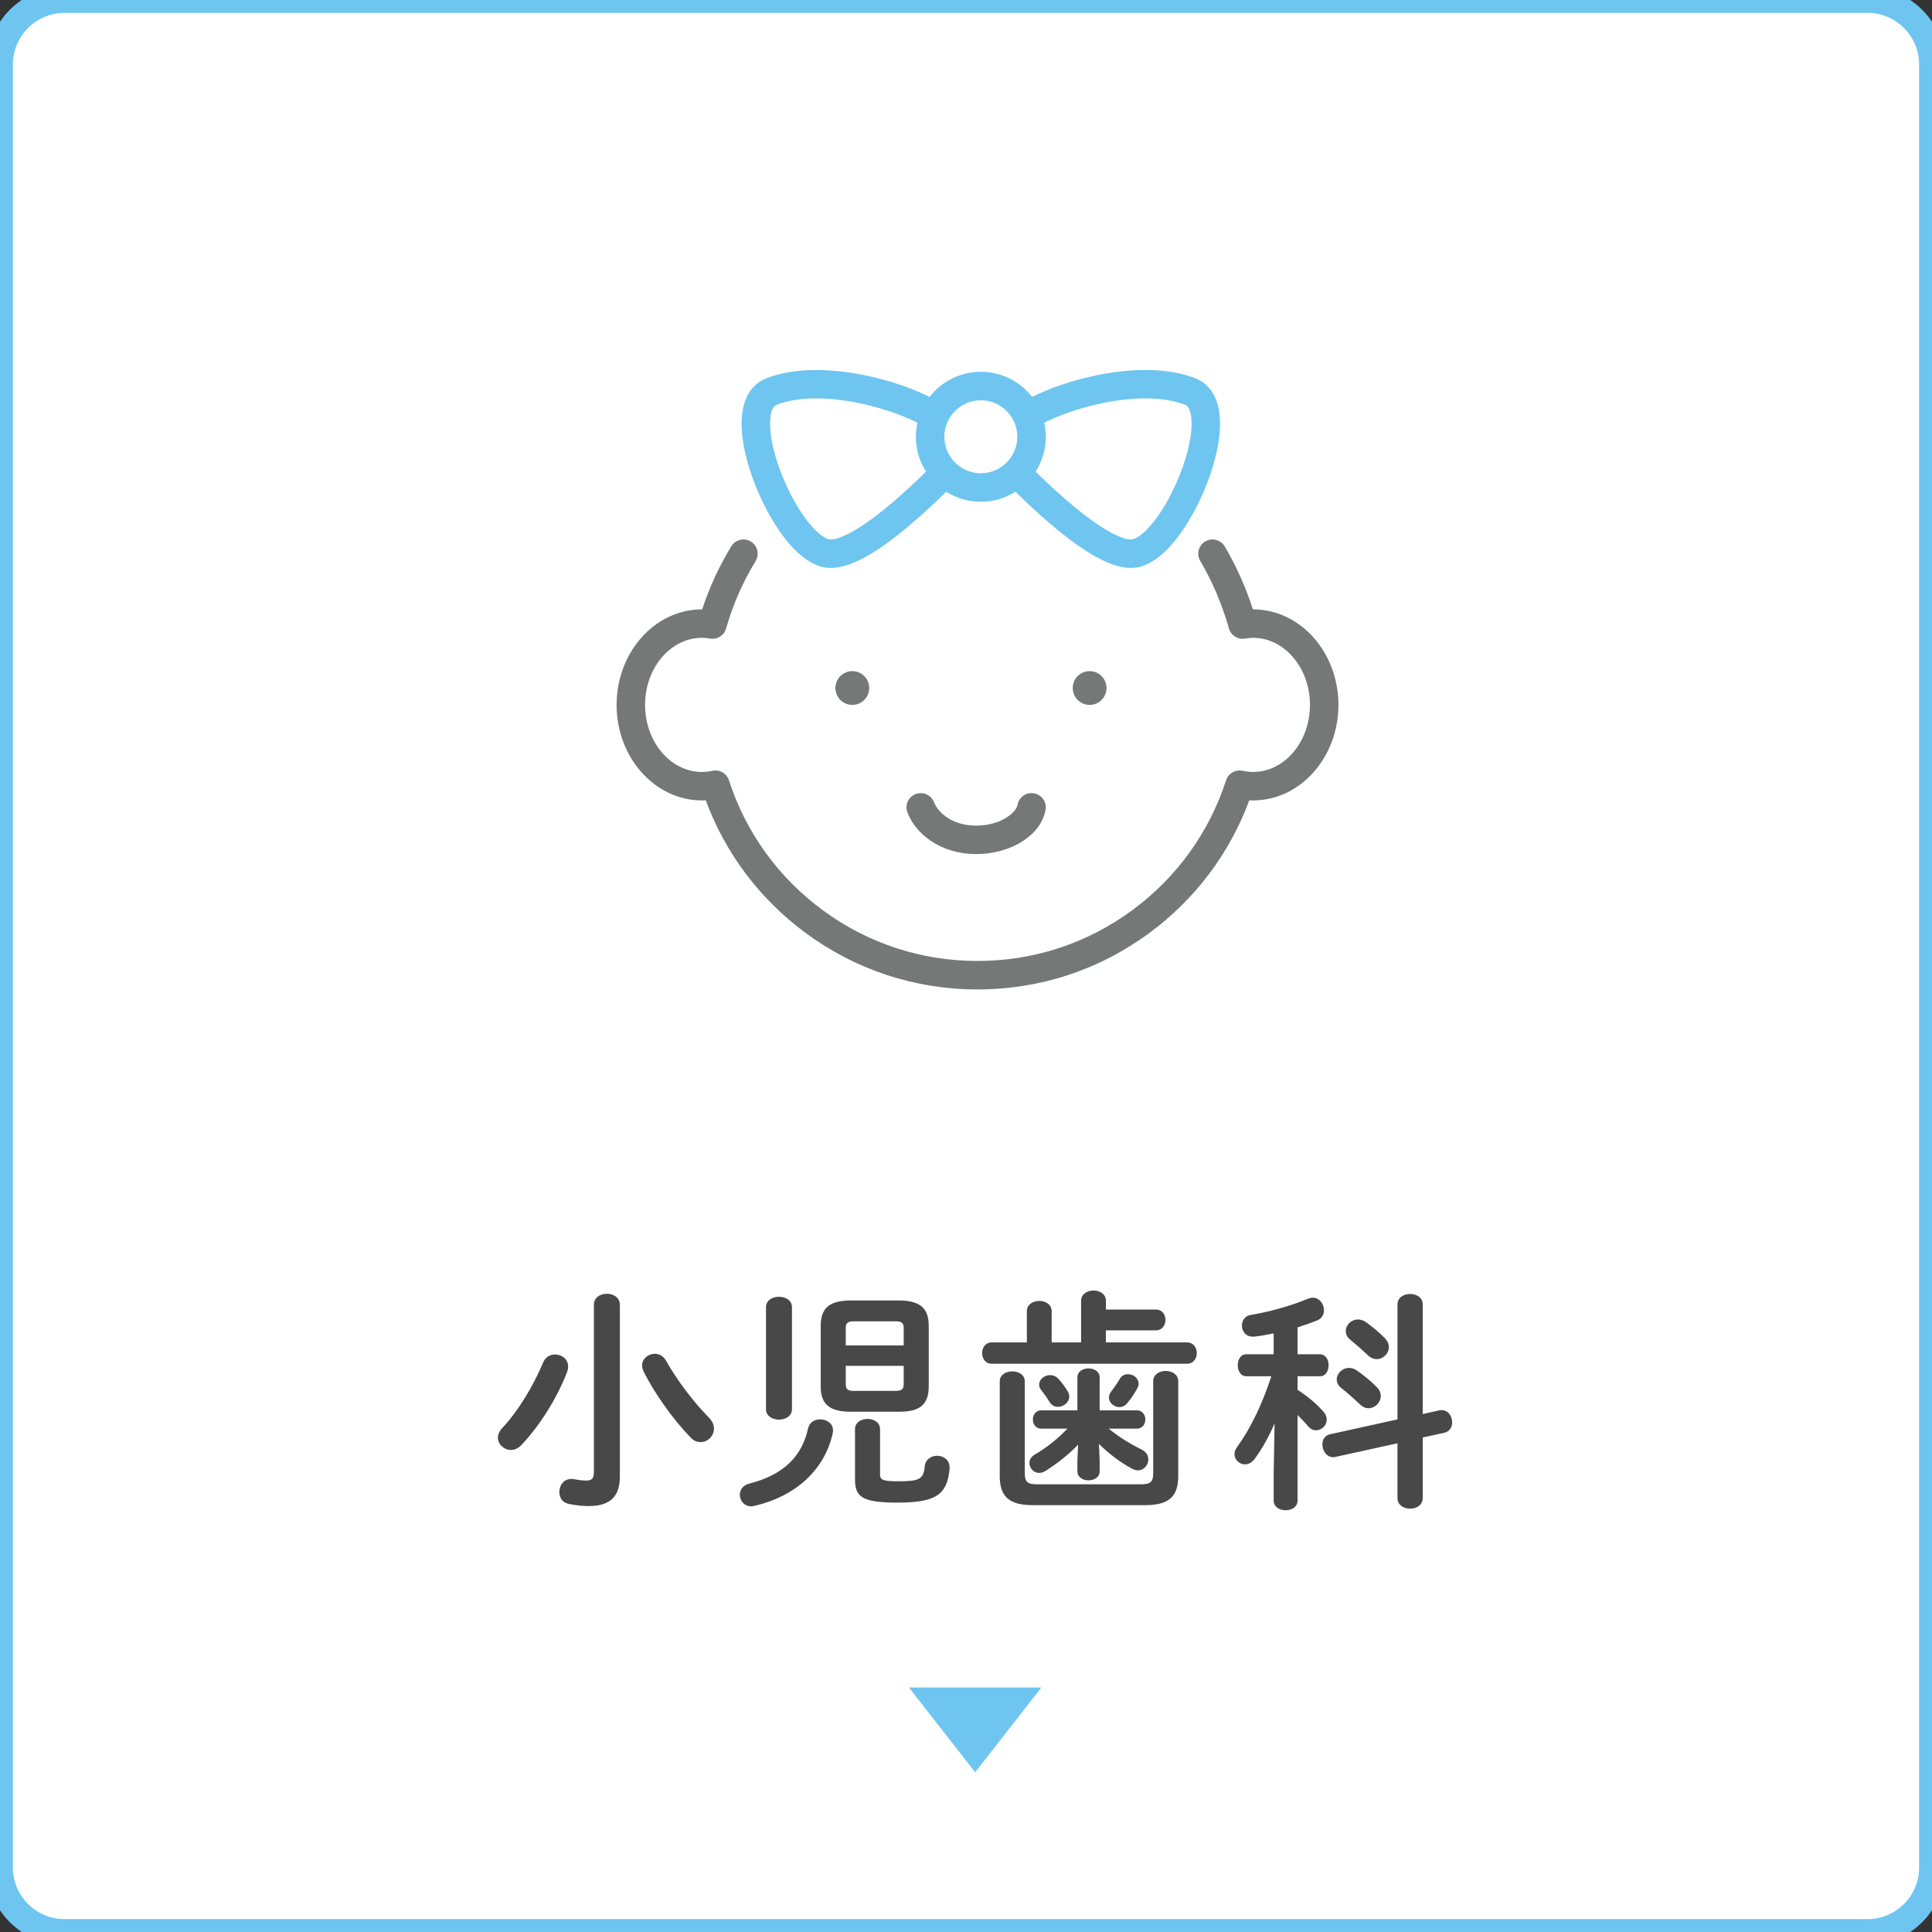
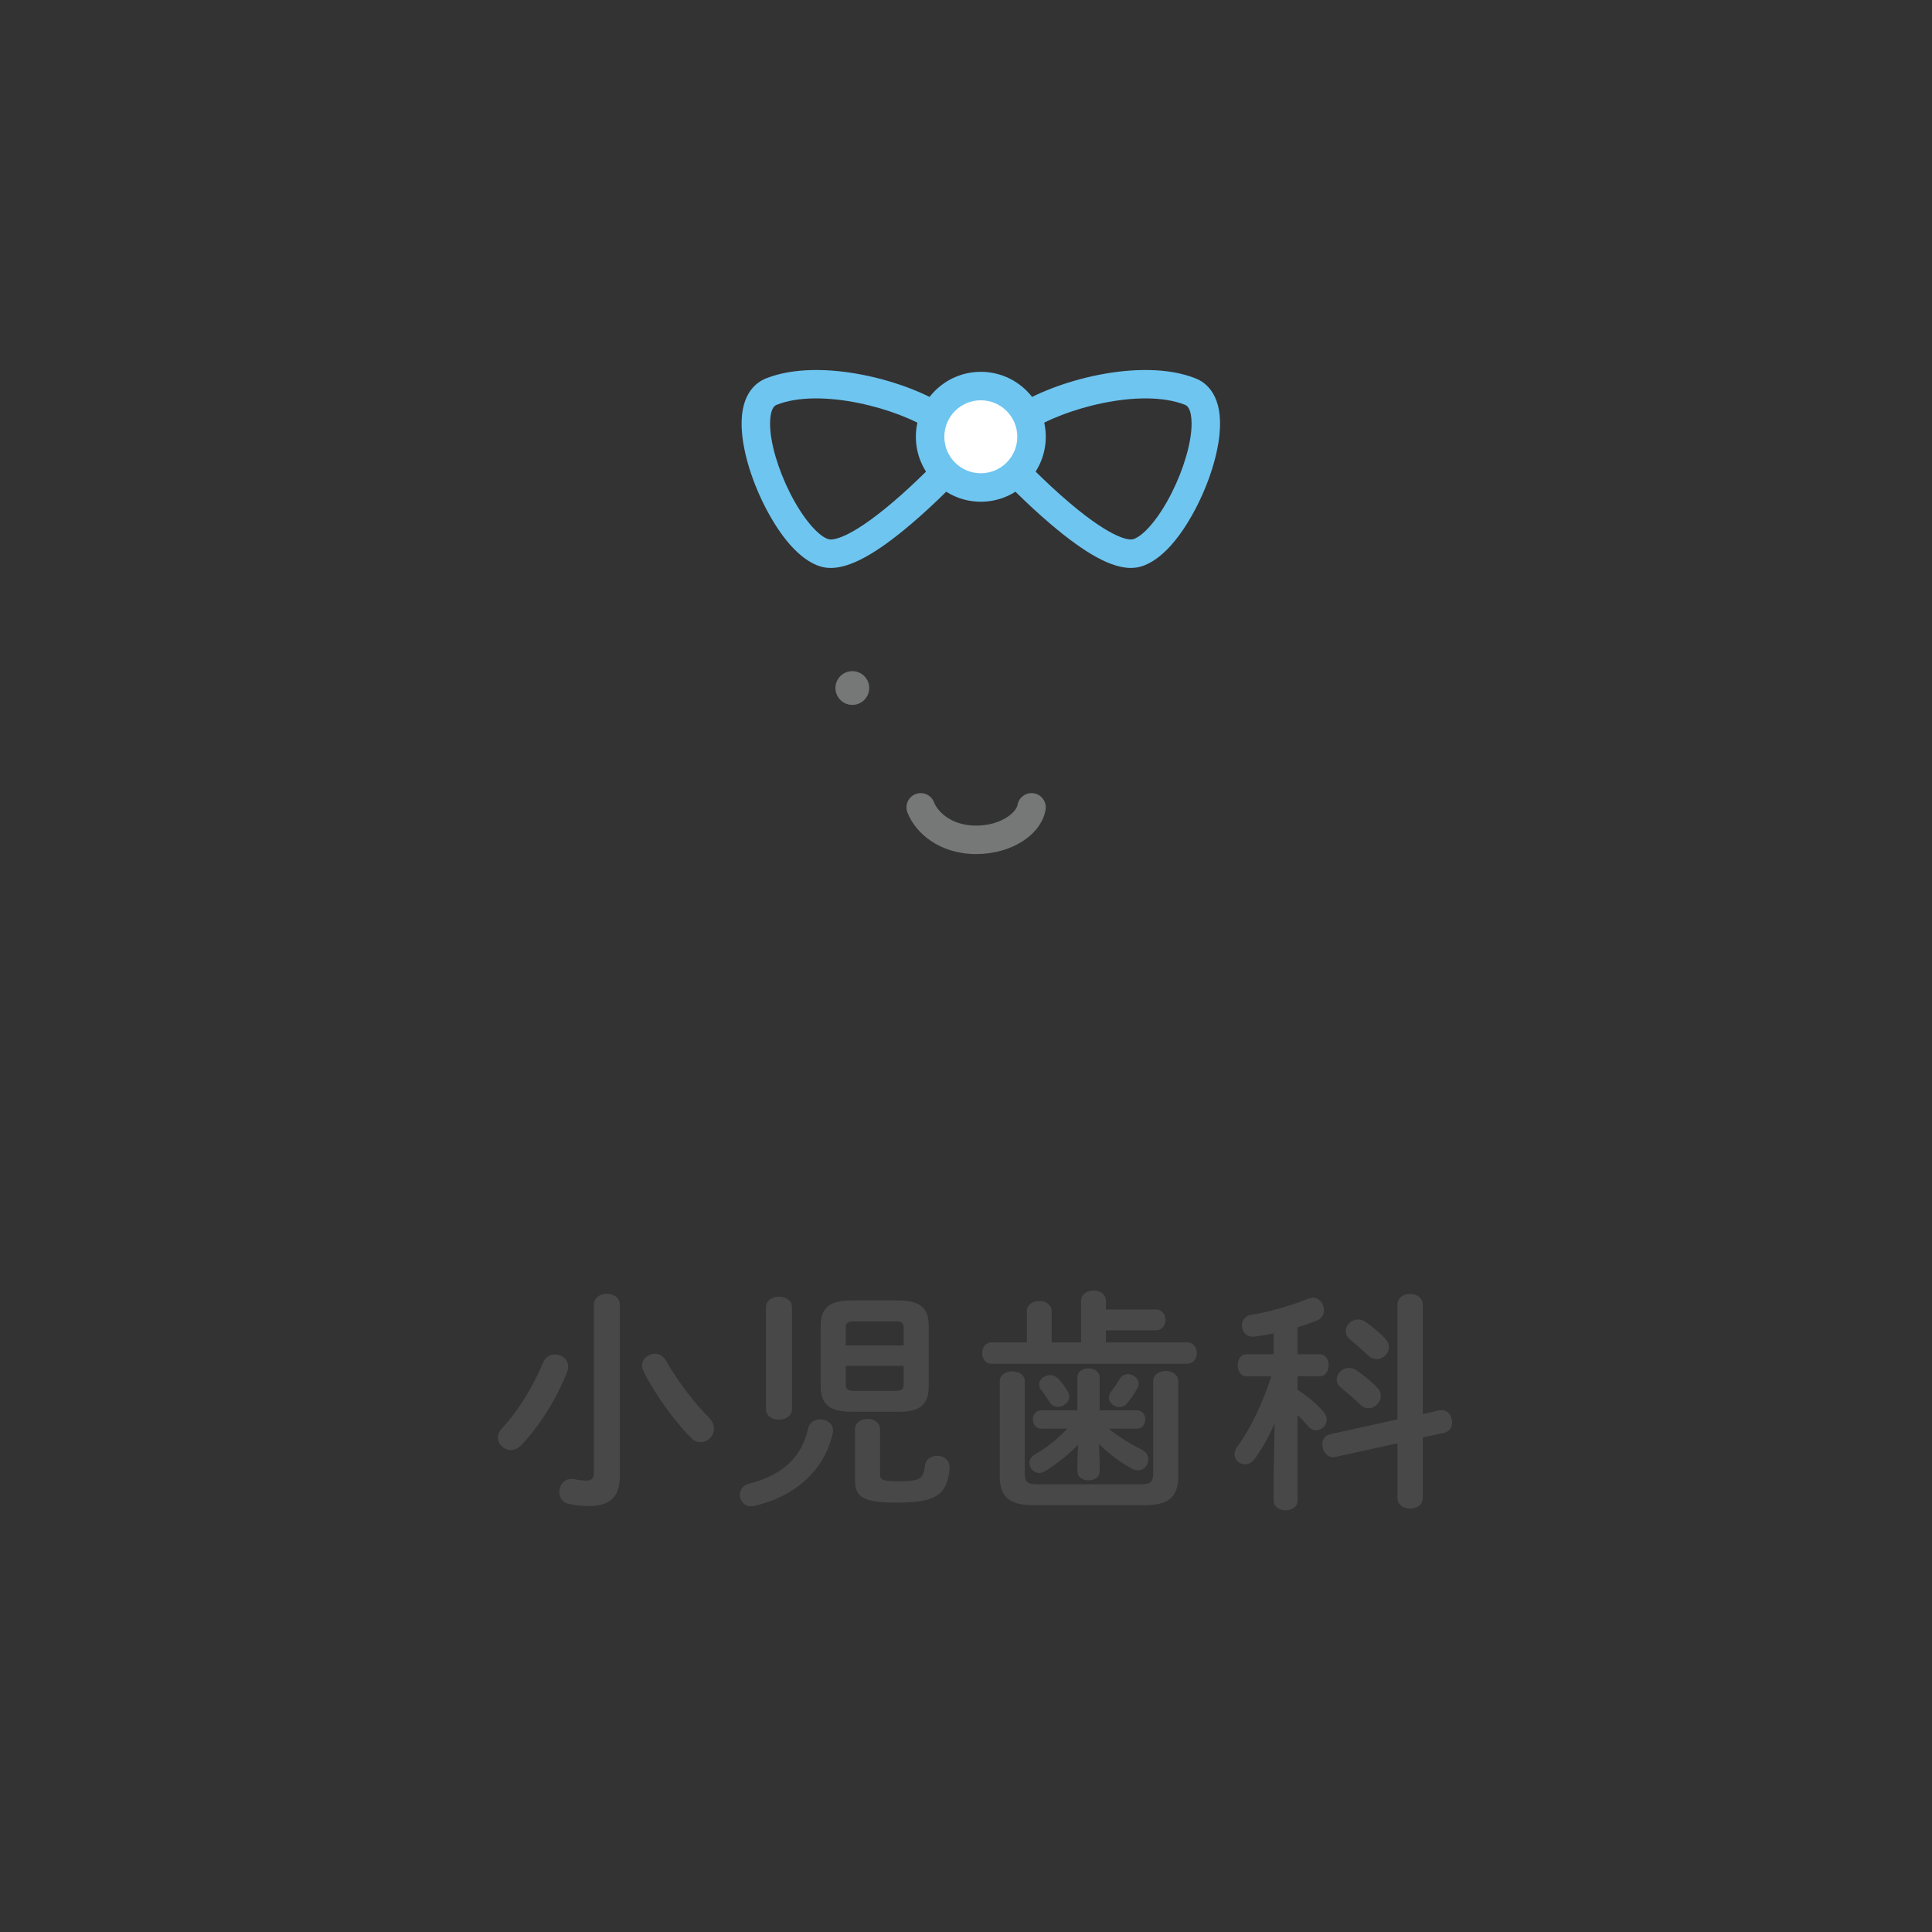
<svg xmlns="http://www.w3.org/2000/svg" id="_レイヤー_1" data-name="レイヤー_1" width="300" height="300" version="1.1" viewBox="0 0 300 300">
  <rect x="0" y="0" width="300" height="300" fill="#333333" stroke="none" />
  <defs>
    <style>
      .st0 {
        fill: #767777;
      }

      .st1 {
        fill: #6ec5f0;
      }

      .st2 {
        stroke: #6ec5f0;
        stroke-linecap: round;
        stroke-linejoin: round;
        stroke-width: 4px;
      }

      .st2, .st3 {
        fill: #fff;
      }

      .st4 {
        fill: #484848;
      }
    </style>
  </defs>
-   <path class="st2" d="M290,300H10c-5.5,0-10-4.5-10-10V10C0,4.5,4.5,0,10,0h280c5.5,0,10,4.5,10,10v280c0,5.5-4.5,10-10,10Z" />
  <g>
    <path class="st4" d="M86.206,210.323c1.008,0,2.016.72,2.016,1.871,0,.217-.036.504-.144.792-1.548,4.067-4.248,8.387-7.163,11.447-.504.504-1.044.72-1.584.72-1.044,0-2.016-.864-2.016-1.908,0-.468.216-1.008.684-1.512,2.448-2.592,4.787-6.479,6.335-10.15.36-.9,1.116-1.26,1.872-1.26ZM96.248,229.293c0,3.023-1.44,4.571-4.859,4.571-.9,0-1.98-.108-3.167-.36-.936-.216-1.368-1.008-1.368-1.836,0-1.008.648-2.016,1.872-2.016.144,0,.288,0,.432.036.72.144,1.368.216,1.836.216.9,0,1.224-.288,1.224-1.367v-25.917c0-1.152,1.008-1.728,2.016-1.728s2.016.575,2.016,1.728v26.673ZM110.07,220.113c.576.576.792,1.188.792,1.728,0,1.151-.972,2.088-2.052,2.088-.54,0-1.08-.181-1.548-.685-2.664-2.735-5.651-6.875-7.343-10.33-.144-.324-.216-.612-.216-.9,0-1.044.972-1.8,1.98-1.8.648,0,1.331.324,1.764,1.116,1.476,2.663,4.139,6.299,6.623,8.782Z" />
    <path class="st4" d="M127.367,220.401c1.008,0,1.98.612,1.98,1.728,0,.107,0,.252-.036.396-1.224,5.651-5.723,9.827-12.166,11.303-.18.036-.36.072-.504.072-1.08,0-1.764-.9-1.764-1.8,0-.721.468-1.477,1.476-1.728,5.292-1.331,8.171-4.247,9.107-8.494.216-1.044,1.044-1.477,1.908-1.477ZM122.976,218.817c0,1.08-1.008,1.62-2.016,1.62s-2.016-.54-2.016-1.62v-15.838c0-1.079,1.008-1.619,2.016-1.619s2.016.54,2.016,1.619v15.838ZM132.155,219.214c-3.24,0-4.716-1.08-4.716-3.924v-9.431c0-2.844,1.476-3.924,4.716-3.924h7.343c3.24,0,4.715,1.08,4.715,3.924v9.431c0,3.204-1.835,3.924-4.715,3.924h-7.343ZM140.326,206.22c0-.756-.288-1.044-1.26-1.044h-6.479c-.972,0-1.26.288-1.26,1.044v2.699h8.999v-2.699ZM139.066,215.975c.972,0,1.26-.288,1.26-1.044v-2.844h-8.999v2.844c0,.899.468,1.044,1.26,1.044h6.479ZM132.767,221.913c0-1.044.972-1.583,1.944-1.583.972,0,1.943.539,1.943,1.583v7.056c0,.792.396,1.044,2.736,1.044,3.384,0,3.996-.288,4.211-2.34.108-1.08,1.008-1.62,1.908-1.62.972,0,1.944.612,1.944,1.8v.18c-.36,4.104-2.16,5.292-8.171,5.292-5.471,0-6.515-.936-6.515-3.6v-7.811Z" />
    <path class="st4" d="M167.874,201.972c0-1.044.972-1.584,1.944-1.584.935,0,1.907.54,1.907,1.584v1.368h7.739c1.008,0,1.512.792,1.512,1.62,0,.792-.504,1.619-1.512,1.619h-7.739v1.872h12.599c1.008,0,1.512.828,1.512,1.656,0,.827-.504,1.655-1.512,1.655h-30.344c-.973,0-1.477-.828-1.477-1.655,0-.828.504-1.656,1.477-1.656h5.471v-4.859c0-1.044.972-1.584,1.943-1.584.936,0,1.908.54,1.908,1.584v4.859h4.571v-6.479ZM179.068,214.462c0-1.043.973-1.583,1.944-1.583s1.943.54,1.943,1.583v14.723c0,3.023-1.26,4.535-5.111,4.535h-17.493c-3.852,0-5.111-1.512-5.111-4.535v-14.687c0-1.044.971-1.548,1.943-1.548.972,0,1.943.504,1.943,1.548v14.255c0,1.331.397,1.728,1.872,1.728h16.198c1.476,0,1.871-.397,1.871-1.728v-14.291ZM170.754,226.737v1.728c0,.935-.864,1.403-1.728,1.403-.863,0-1.727-.468-1.727-1.403v-1.728l.107-2.412c-1.404,1.476-3.168,2.88-5.039,4.067-.36.216-.684.324-1.008.324-.864,0-1.512-.756-1.512-1.548,0-.468.252-.972.827-1.296,1.8-1.044,3.528-2.412,5.075-4.031h-4.066c-.865,0-1.297-.721-1.297-1.44,0-.684.432-1.403,1.297-1.403h5.615v-5.111c0-.936.863-1.404,1.727-1.404.864,0,1.728.468,1.728,1.404v5.111h5.76c.899,0,1.331.72,1.331,1.403,0,.72-.432,1.44-1.331,1.44h-4.356c1.512,1.224,3.203,2.304,5.111,3.239.719.36,1.043.935,1.043,1.548,0,.864-.684,1.691-1.619,1.691-.288,0-.612-.107-.973-.288-2.016-1.115-3.635-2.411-5.074-3.815l.107,2.521ZM161.359,215.002c0-.827.828-1.476,1.691-1.476.468,0,.935.18,1.332.612.432.468.899,1.08,1.367,1.836.18.287.289.611.289.863,0,.9-.865,1.62-1.765,1.62-.468,0-.972-.216-1.296-.756-.359-.576-.756-1.152-1.332-1.908-.215-.252-.287-.54-.287-.792ZM175.144,213.383c.828,0,1.656.611,1.656,1.476,0,.216-.035.432-.18.684-.54.972-1.008,1.656-1.584,2.34-.359.432-.792.612-1.224.612-.828,0-1.62-.685-1.62-1.476,0-.288.108-.612.324-.9.468-.612.9-1.224,1.367-2.016.289-.504.756-.72,1.26-.72Z" />
    <path class="st4" d="M197.921,221.014c-.828,1.943-1.872,3.852-3.06,5.472-.469.647-1.008.899-1.548.899-.864,0-1.62-.72-1.62-1.584,0-.324.108-.684.36-1.044,2.159-2.987,3.923-6.659,5.363-11.051h-3.852c-.936,0-1.368-.863-1.368-1.728,0-.828.432-1.691,1.332-1.691h4.248v-3.24c-1.045.217-2.053.397-3.023.504h-.252c-1.08,0-1.656-.863-1.656-1.728,0-.756.468-1.512,1.404-1.655,2.734-.433,6.119-1.368,8.818-2.484.287-.107.539-.18.791-.18,1.045,0,1.728.972,1.728,1.944,0,.647-.288,1.26-1.044,1.583-1.008.397-2.016.756-3.06,1.08v4.176h3.455c.936,0,1.368.863,1.368,1.691,0,.864-.432,1.728-1.368,1.728h-3.455v2.088c1.512,1.008,2.951,2.16,4.031,3.42.36.396.504.828.504,1.224,0,.9-.791,1.656-1.655,1.656-.433,0-.864-.181-1.261-.648-.467-.576-1.043-1.151-1.619-1.728v13.282c0,1.008-.935,1.512-1.836,1.512-.935,0-1.871-.504-1.871-1.512v-4.031l.144-7.955ZM223.477,218.998c.144-.036.252-.036.396-.036,1.008,0,1.62.972,1.62,1.907,0,.721-.396,1.44-1.26,1.62l-3.312.72v9.396c0,1.115-.972,1.655-1.943,1.655-1.008,0-1.98-.54-1.98-1.655v-8.495l-9.646,2.124c-.107.035-.216.035-.359.035-1.008,0-1.656-1.008-1.656-1.98,0-.72.359-1.403,1.224-1.584l10.438-2.304v-17.817c0-1.116.973-1.656,1.98-1.656.972,0,1.943.54,1.943,1.656v16.99l2.556-.576ZM213.795,215.398c.432.432.611.899.611,1.367,0,1.009-.899,1.908-1.907,1.908-.433,0-.899-.18-1.332-.612-.864-.827-2.016-1.835-2.88-2.519-.504-.396-.719-.863-.719-1.332,0-.935.863-1.799,1.907-1.799.396,0,.792.107,1.151.359,1.08.756,2.195,1.62,3.168,2.628ZM215.091,207.839c.396.433.575.9.575,1.332,0,1.008-.899,1.872-1.871,1.872-.468,0-.973-.18-1.404-.612-.863-.828-1.907-1.728-2.735-2.411-.504-.397-.684-.9-.684-1.332,0-.972.864-1.8,1.907-1.8.36,0,.756.107,1.152.359,1.008.721,2.16,1.656,3.06,2.592Z" />
  </g>
-   <polygon class="st1" points="151.422 275.189 141.136 262.033 161.707 262.033 151.422 275.189" />
  <g>
-     <path class="st0" d="M151.789,153.64c-9.697,0-18.933-3.038-26.709-8.786-7.12-5.263-12.447-12.349-15.488-20.577-.198.01-.394.015-.59.015-7.31,0-13.257-6.655-13.257-14.835s5.947-14.836,13.257-14.836c.011,0,.021,0,.032 0,1.113-3.403,2.629-6.69,4.52-9.793.635-1.042,1.995-1.372,3.037-.737,1.042.635,1.372,1.995.737,3.037-2.006,3.292-3.546,6.809-4.577,10.455-.307,1.086-1.382,1.765-2.495,1.578-.486-.082-.885-.12-1.254-.12-4.873,0-8.837,4.672-8.837,10.415s3.965,10.415,8.837,10.415c.522,0,1.065-.061,1.614-.181,1.109-.244,2.225.396,2.575,1.477,2.623,8.09,7.643,15.051,14.516,20.132,7.01,5.181,15.337,7.92,24.081,7.92s17.071-2.739,24.081-7.92c6.873-5.08,11.893-12.042,14.516-20.132.351-1.082,1.464-1.72,2.575-1.477.549.12,1.092.181,1.614.181,4.873,0,8.837-4.672,8.837-10.415s-3.964-10.415-8.837-10.415c-.369,0-.768.038-1.255.12-1.112.187-2.187-.493-2.493-1.578-1.055-3.729-2.553-7.256-4.453-10.483-.619-1.052-.269-2.406.783-3.026,1.051-.619,2.407-.269,3.026.783,1.79,3.039,3.255,6.316,4.366,9.763h.027c7.31,0,13.257,6.655,13.257,14.836s-5.947,14.835-13.257,14.835c-.196,0-.392-.005-.59-.015-3.041,8.228-8.367,15.314-15.488,20.577-7.776,5.748-17.011,8.786-26.709,8.786Z" />
    <circle class="st0" cx="132.349" cy="106.834" r="2.622" transform="translate(5.694 220.361) rotate(-80.782)" />
-     <circle class="st0" cx="169.195" cy="106.834" r="2.622" transform="translate(26.345 246.957) rotate(-76.717)" />
    <path class="st0" d="M151.573,132.62c-5.662,0-9.438-3.246-10.669-6.464-.436-1.14.135-2.418,1.275-2.854,1.14-.436,2.418.135,2.854,1.275.479,1.253,2.462,3.622,6.54,3.622,3.902,0,6.224-2.062,6.428-3.217.212-1.202,1.36-2.005,2.561-1.792,1.202.212,2.004,1.359,1.792,2.561-.691,3.916-5.326,6.869-10.781,6.869Z" />
    <path class="st1" d="M129.002,88.19c-.359,0-.705-.031-1.038-.093-1.62-.3-4.869-1.744-8.432-8.046-2.318-4.099-3.924-8.819-4.296-12.625-.59-6.026,2.071-8.017,3.709-8.668,8.431-3.35,22.096.35,28.181,4.478,1.01.685,1.274,2.059.589,3.07-.685,1.01-2.059,1.274-3.07.588-5.03-3.412-17.195-6.758-24.068-4.028-.955.379-1.112,2.382-.941,4.13.31,3.175,1.746,7.343,3.745,10.88,2.128,3.763,4.241,5.663,5.39,5.876.419.077,2.861.169,9.77-5.687,3.887-3.295,7.133-6.752,7.166-6.786.834-.891,2.233-.937,3.124-.103.891.834.937,2.233.103,3.124-.139.149-3.455,3.679-7.534,7.137-5.399,4.577-9.382,6.754-12.395,6.754Z" />
    <path class="st1" d="M175.6,88.19c-3.013 0-6.995-2.177-12.395-6.754-4.08-3.458-7.395-6.989-7.534-7.137-.834-.891-.788-2.289.102-3.123.891-.835,2.29-.788,3.124.102.033.035,3.304,3.516,7.194,6.81,6.887,5.831,9.323,5.74,9.742,5.663,1.15-.213,3.262-2.112,5.39-5.875,2-3.536,3.434-7.705,3.745-10.88.171-1.748.013-3.751-.942-4.13-6.872-2.73-19.038.616-24.068,4.028-1.01.685-2.385.422-3.07-.589-.685-1.01-.422-2.384.589-3.07,6.085-4.127,19.75-7.827,28.181-4.478,1.638.651,4.298,2.642,3.709,8.668-.372,3.806-1.978,8.525-4.296,12.625-3.564,6.302-6.813,7.746-8.433,8.046-.333.062-.678.092-1.038.093Z" />
    <g>
      <circle class="st3" cx="152.301" cy="67.822" r="7.876" transform="translate(51.302 200.466) rotate(-76.718)" />
      <path class="st1" d="M152.301,77.908c-5.561,0-10.086-4.525-10.086-10.086s4.524-10.086,10.086-10.086,10.086,4.525,10.086,10.086-4.524,10.086-10.086,10.086ZM152.301,62.156c-3.124,0-5.666,2.542-5.666,5.666s2.542,5.666,5.666,5.666,5.666-2.542,5.666-5.666-2.542-5.666-5.666-5.666Z" />
    </g>
  </g>
</svg>